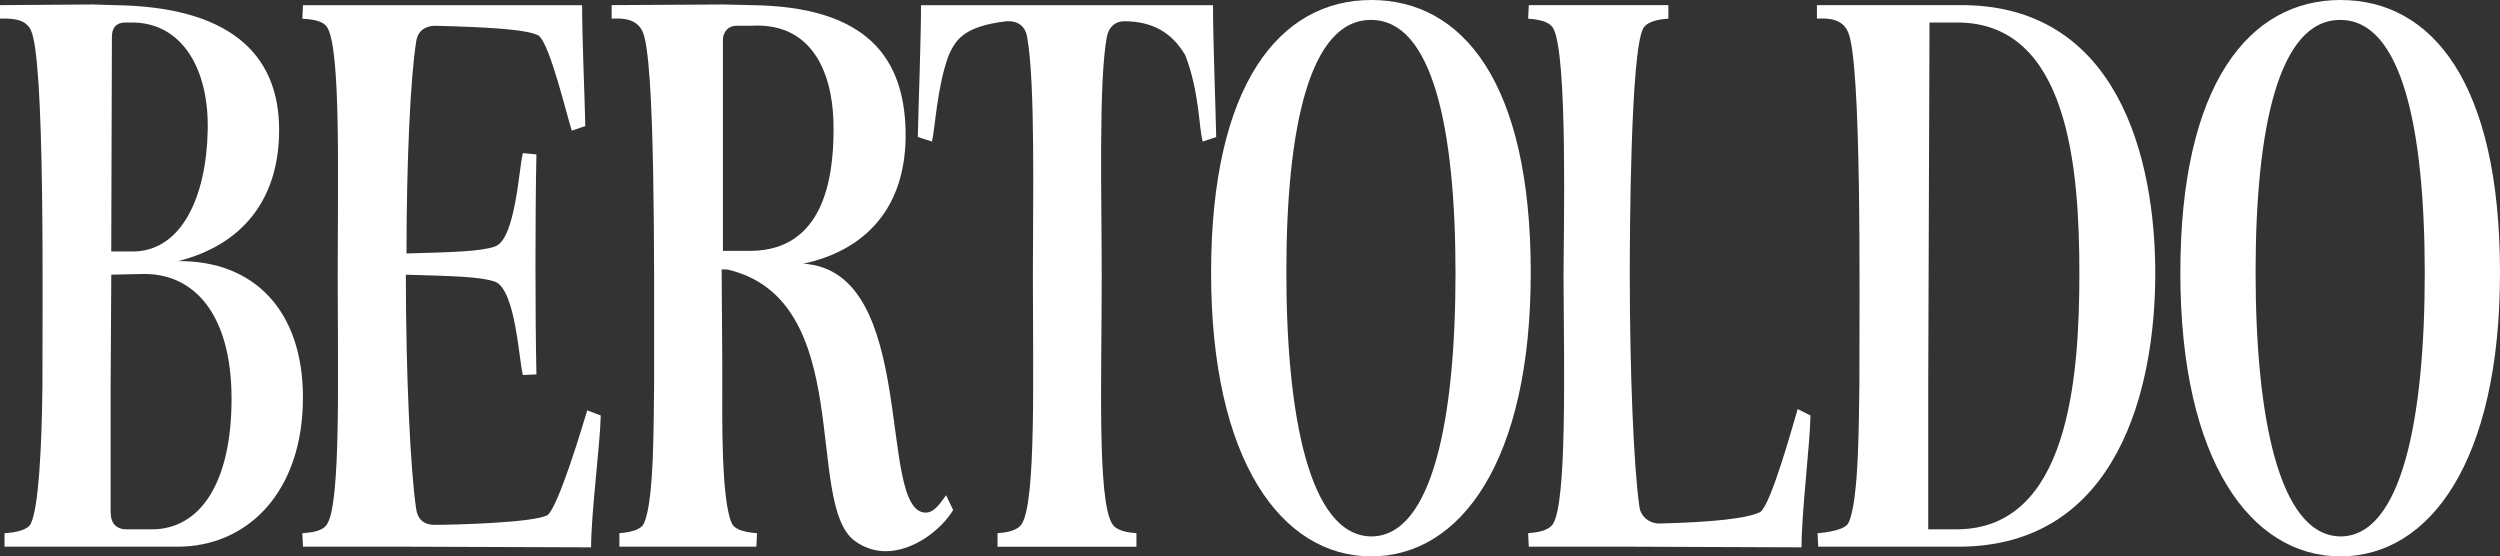
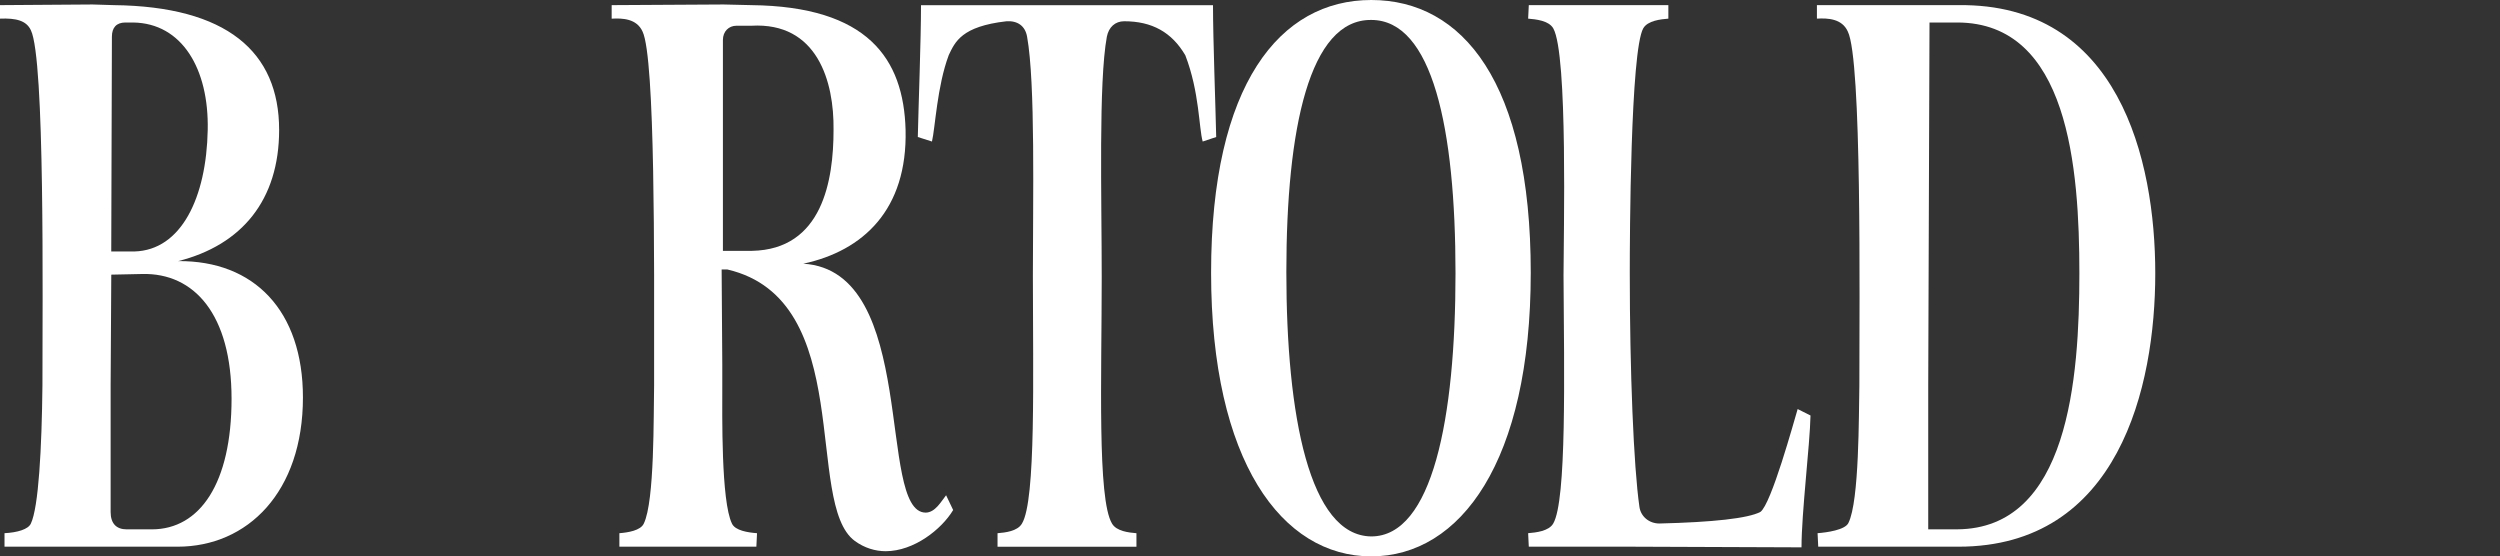
<svg xmlns="http://www.w3.org/2000/svg" viewBox="0 0 764.51 170.14" data-name="Layer 2" id="Layer_2">
  <rect x="0" y="0" width="764.51" height="170.14" fill="#333333" stroke="none" />
  <defs>
    <style>
      .cls-1 {
        fill: #fff;
      }
    </style>
  </defs>
  <g data-name="Layer 1" id="Layer_1-2">
    <g data-name="Layer 1-2" id="uuid-bf477176-0148-4a70-9306-aee58dc60913">
      <g>
        <path d="M0,1.57l28.32-.2,6.49.2c34.42.39,50.55,14.16,50.55,38.16,0,21.44-11.41,35.21-30.88,40.12,23.21-.2,38.16,15.14,38.16,41.7,0,28.91-16.92,45.63-38.35,45.63H1.38v-4.13c3.93-.2,7.28-1.18,8.06-2.95,2.36-4.92,3.34-23.01,3.54-42.29,0-26.55.79-99.72-3.54-108.57C8.06,6.29,4.92,5.5,0,5.7,0,5.7,0,1.57,0,1.57ZM34.03,83.99l-.2,33.83v38.75c0,3.54,1.77,5.31,4.92,5.31h7.67c14.75,0,24.39-14.16,24.39-39.93s-11.41-38.55-27.34-38.16c0,0-9.44.2-9.44.2ZM38.35,6.88c-2.75,0-4.13,1.57-4.13,4.33l-.2,65.69h7.08c14.36-.39,22.03-16.52,22.42-37.17.39-18.69-7.87-32.65-22.82-32.85h-2.36.01Z" class="cls-1" />
-         <path d="M124.11,84.18c0,29.9,1.38,59.6,3.15,71.4.39,3.15,2.36,4.92,5.51,4.92,5.7,0,30.09-.59,34.62-2.95,3.34-2.36,11.01-28.13,12.19-32.06l4.13,1.57c-.2,9.24-2.95,29.7-2.95,40.32l-55.66-.2h-32.45l-.2-4.13c2.36-.2,6.29-.39,7.67-2.95,4.13-6.88,3.15-45.63,3.15-75.92s.98-68.64-3.15-75.72c-1.38-2.36-5.31-2.56-7.67-2.75l.2-4.13h85.36c0,10.42.79,27.73.98,36.98l-4.13,1.38c-1.38-3.93-6.69-26.75-10.23-29.11-3.74-1.97-16.92-2.56-31.47-2.95-3.34,0-5.51,1.77-5.9,4.92-1.77,11.01-2.95,37.17-2.95,64.71,13.96-.39,22.82-.59,27.14-2.16,6.29-2.36,7.28-24.59,8.46-28.52l4.13.39c-.39,18.49-.39,48.58,0,67.27l-4.13.2c-1.18-3.93-2.16-25.96-8.46-28.52-4.33-1.57-13.18-1.77-27.34-2.16v.2-.03Z" class="cls-1" />
        <path d="M283.03,156.76c2.95,0,4.72-3.34,6.29-5.31l2.16,4.52c-3.54,5.9-12,12.59-20.65,12.59-3.15,0-6.49-.98-9.44-3.15-15.54-11.41.59-73.76-38.94-83h-1.77l.2,29.11v6.29c0,9.05-.39,35.4,2.95,42.29.98,2.16,4.92,2.75,7.67,2.95l-.2,4.13h-41.89v-4.13c2.56-.2,6.49-.79,7.47-2.95,3.34-6.88,2.95-33.24,3.15-42.29v-6.29c0-30.49.39-93.82-3.54-101.88-1.77-3.93-6.1-4.13-9.44-3.93V1.57l34.22-.2,8.46.2c35.6.39,46.61,16.32,47.2,38.16.59,24.39-12.98,36.98-31.27,40.91,35.4,2.16,22.42,75.92,37.37,76.12h0ZM225.2,7.87c-2.36,0-4.13,1.77-4.13,4.33v64.51h8.85c21.64-.39,24.98-21.64,24.98-36.98.2-14.75-4.92-33.04-25.18-31.86,0,0-4.52,0-4.52,0Z" class="cls-1" />
        <path d="M290.11,16.92c-3.54,9.44-4.13,22.22-5.11,26.36l-4.33-1.38c.2-9.24.98-29.9.98-40.32h89.29c0,10.42.79,31.08.98,40.32l-4.13,1.38c-1.18-4.13-.98-15.14-5.31-26.36-4.13-7.08-10.23-10.42-18.69-10.42-2.75,0-4.72,1.77-5.31,4.72-2.56,13.96-1.57,49.37-1.57,73.56,0,30.49-1.38,67.86,3.15,75.33,1.38,2.36,5.11,2.75,7.47,2.95v4.13h-42.48v-4.13c2.36-.2,6.1-.59,7.47-2.95,4.33-7.08,3.34-45.24,3.34-75.72,0-23.21.79-59.01-1.77-73.17-.59-3.34-2.95-4.92-6.29-4.72-13.77,1.57-15.73,6.29-17.7,10.42h0Z" class="cls-1" />
        <path d="M468.11,83.4c0,57.63-21.44,86.74-48.78,86.74s-48.97-29.11-48.97-86.74S391.4,0,419.33,0s48.78,25.18,48.78,83.4ZM419.33,6.1c-18.88-.2-25.96,33.04-25.96,77.1s7.08,80.64,25.96,80.84c18.69,0,25.77-35.99,25.77-80.45s-7.08-77.49-25.77-77.49Z" class="cls-1" />
        <path d="M538.32,156.56c3.34-2.36,10.23-27.54,11.41-31.47l3.93,1.97c-.2,9.24-2.75,29.7-2.75,40.32l-51.73-.2h-31.67l-.2-4.13c2.36-.2,6.29-.59,7.67-2.95,4.13-7.08,3.34-45.63,3.15-75.92,0-11.8,1.38-67.66-3.15-75.53-1.38-2.36-5.31-2.75-7.67-2.95l.2-4.13h42.68v4.13c-2.36.2-6.29.59-7.67,2.95-3.93,6.88-4.13,64.12-4.13,74.74,0,30.09,1.18,59.4,2.95,71.59.39,2.95,2.95,5.11,6.1,5.11,16.33-.39,27.14-1.57,30.88-3.54h0Z" class="cls-1" />
        <path d="M555.63,1.57h43.27c48.97-.59,60.19,47.21,60.19,82.02s-11.21,83.59-60.19,83.59h-42.88l-.2-4.13c2.75-.2,8.46-.98,9.44-3.15,3.34-6.69,3.15-33.04,3.34-42.09,0-26.55.79-99.52-3.54-108.18-1.77-3.93-6.1-4.13-9.44-3.93V1.57h0ZM590.05,6.88l-.39,110.93v44.06h8.85c34.03-.2,37.37-46.02,37.37-78.28s-3.34-76.71-37.37-76.71h-8.46,0Z" class="cls-1" />
-         <path d="M764.51,83.4c0,57.63-21.44,86.74-48.78,86.74s-48.97-29.11-48.97-86.74S687.8,0,715.73,0s48.78,25.18,48.78,83.4ZM715.73,6.1c-18.88-.2-25.96,33.04-25.96,77.1s7.08,80.64,25.96,80.84c18.69,0,25.77-35.99,25.77-80.45s-7.08-77.49-25.77-77.49Z" class="cls-1" />
      </g>
    </g>
  </g>
</svg>